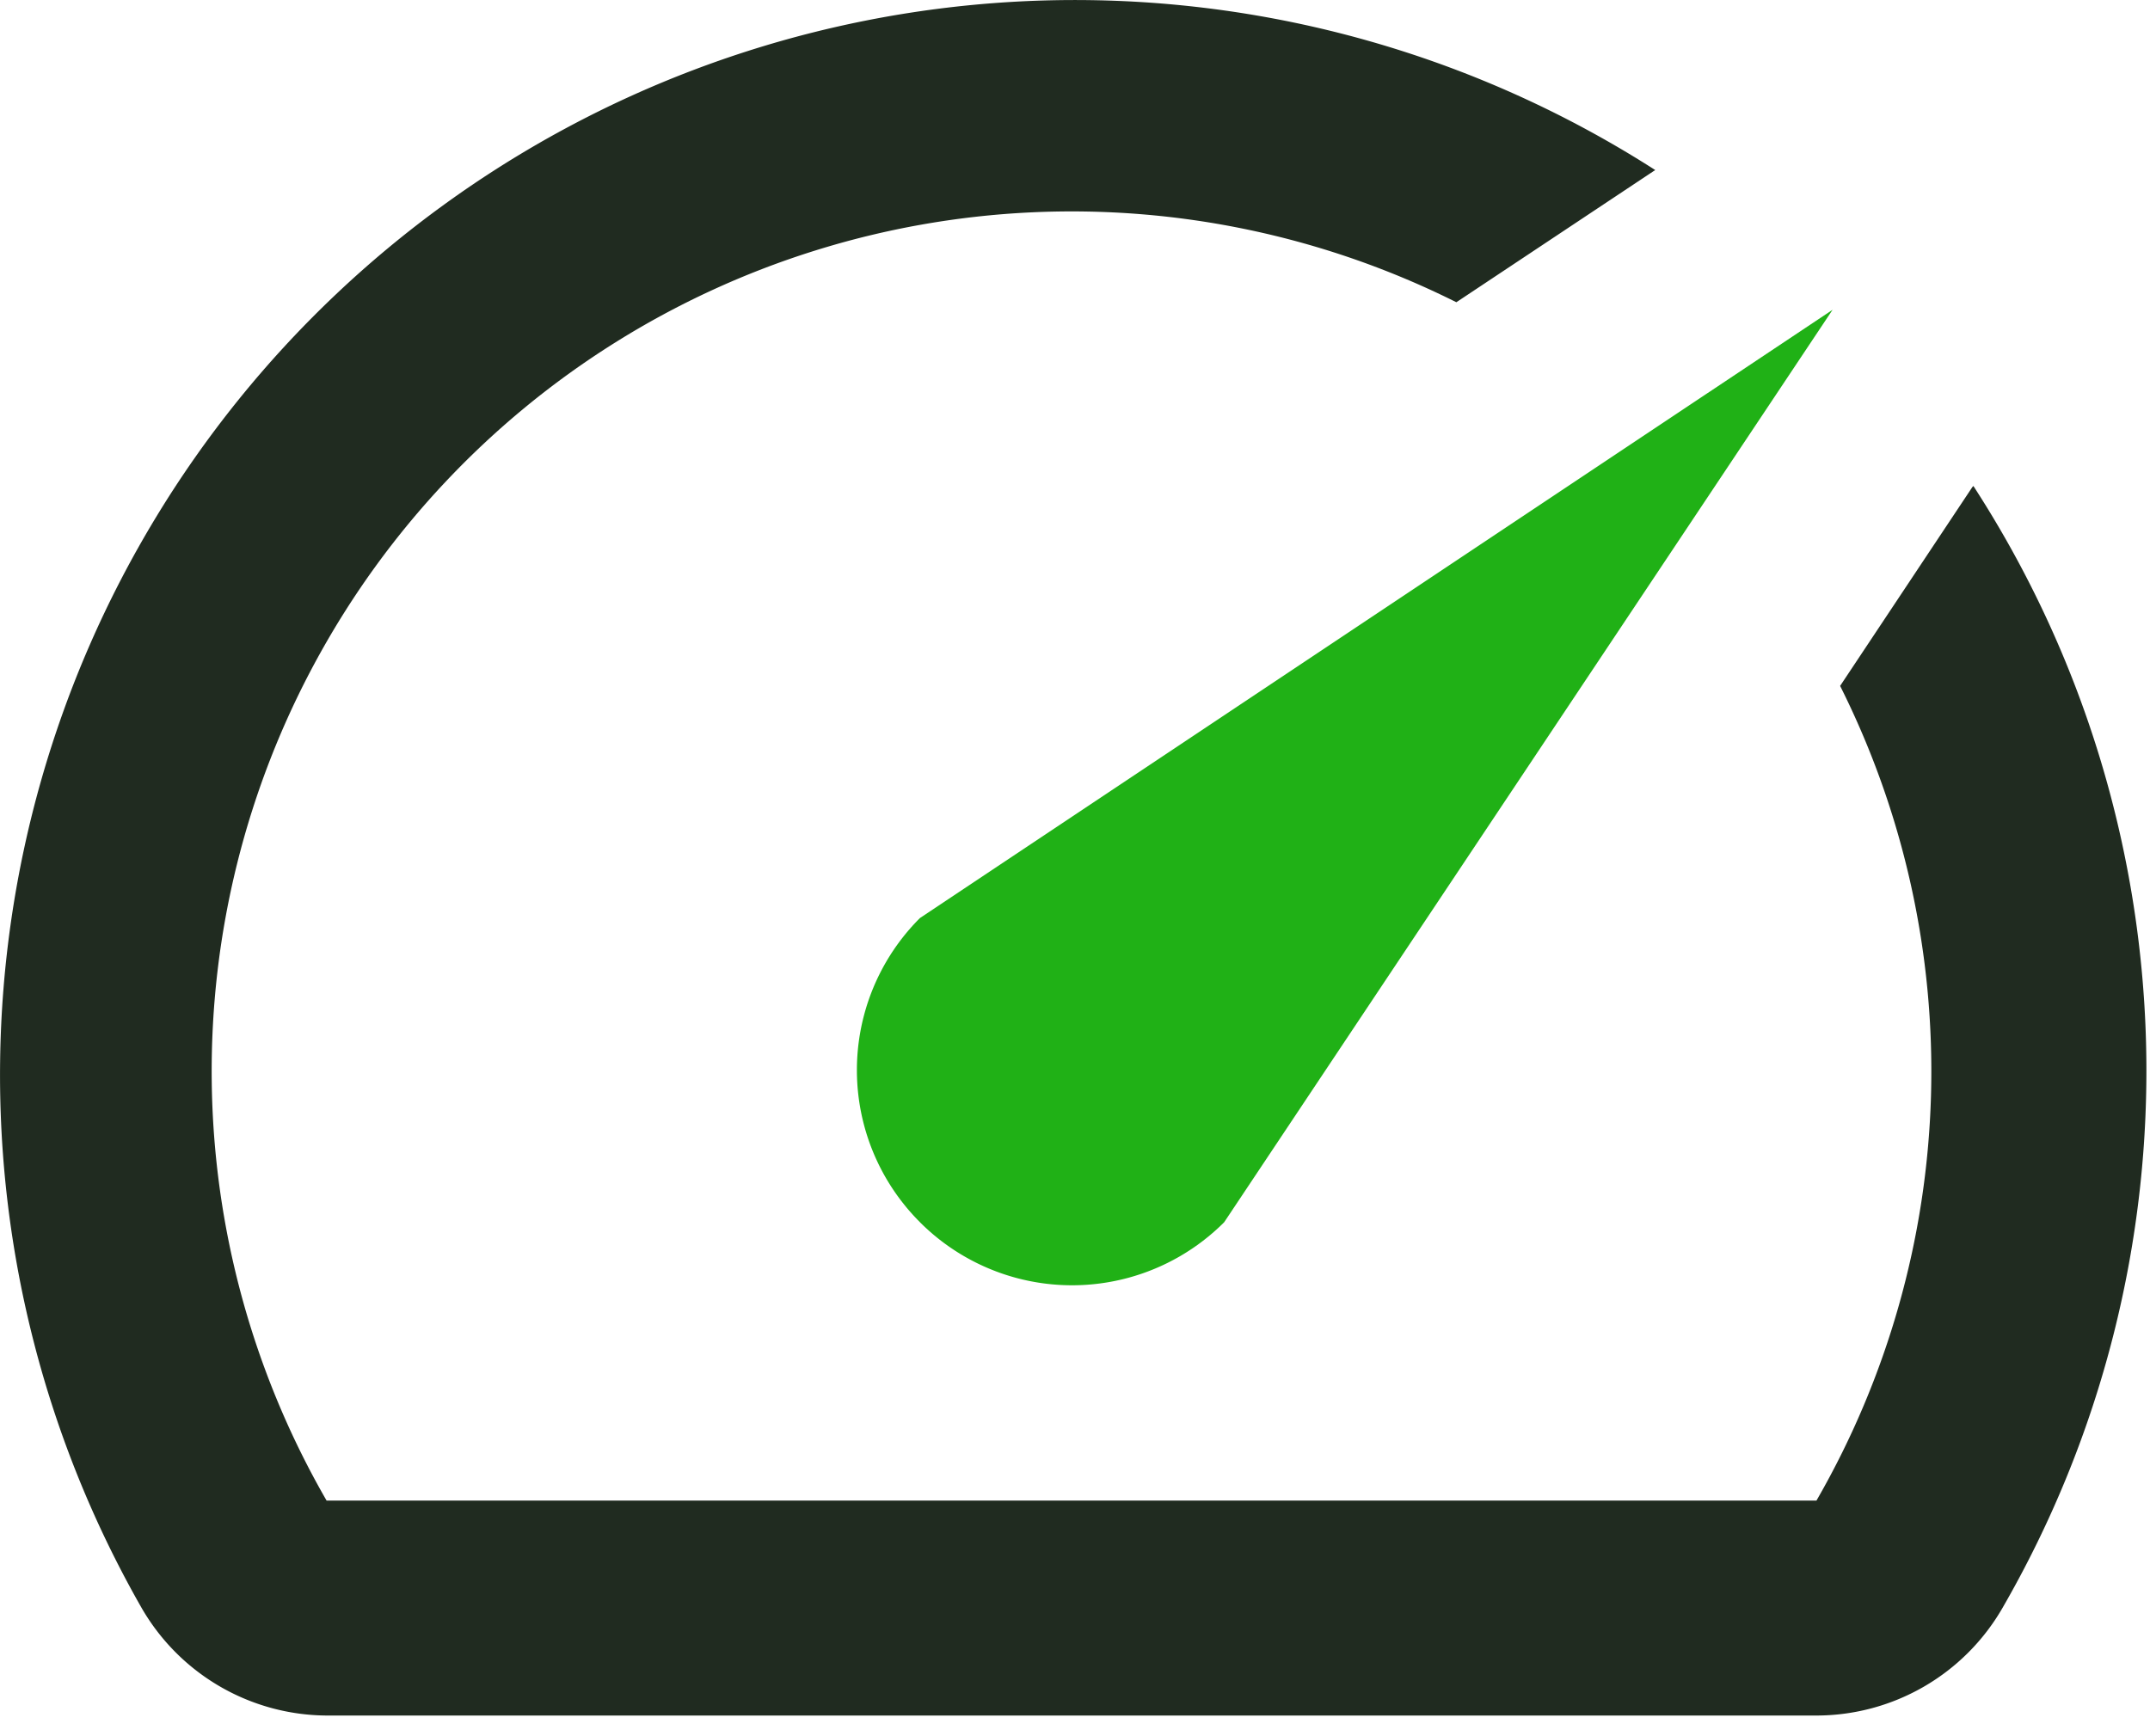
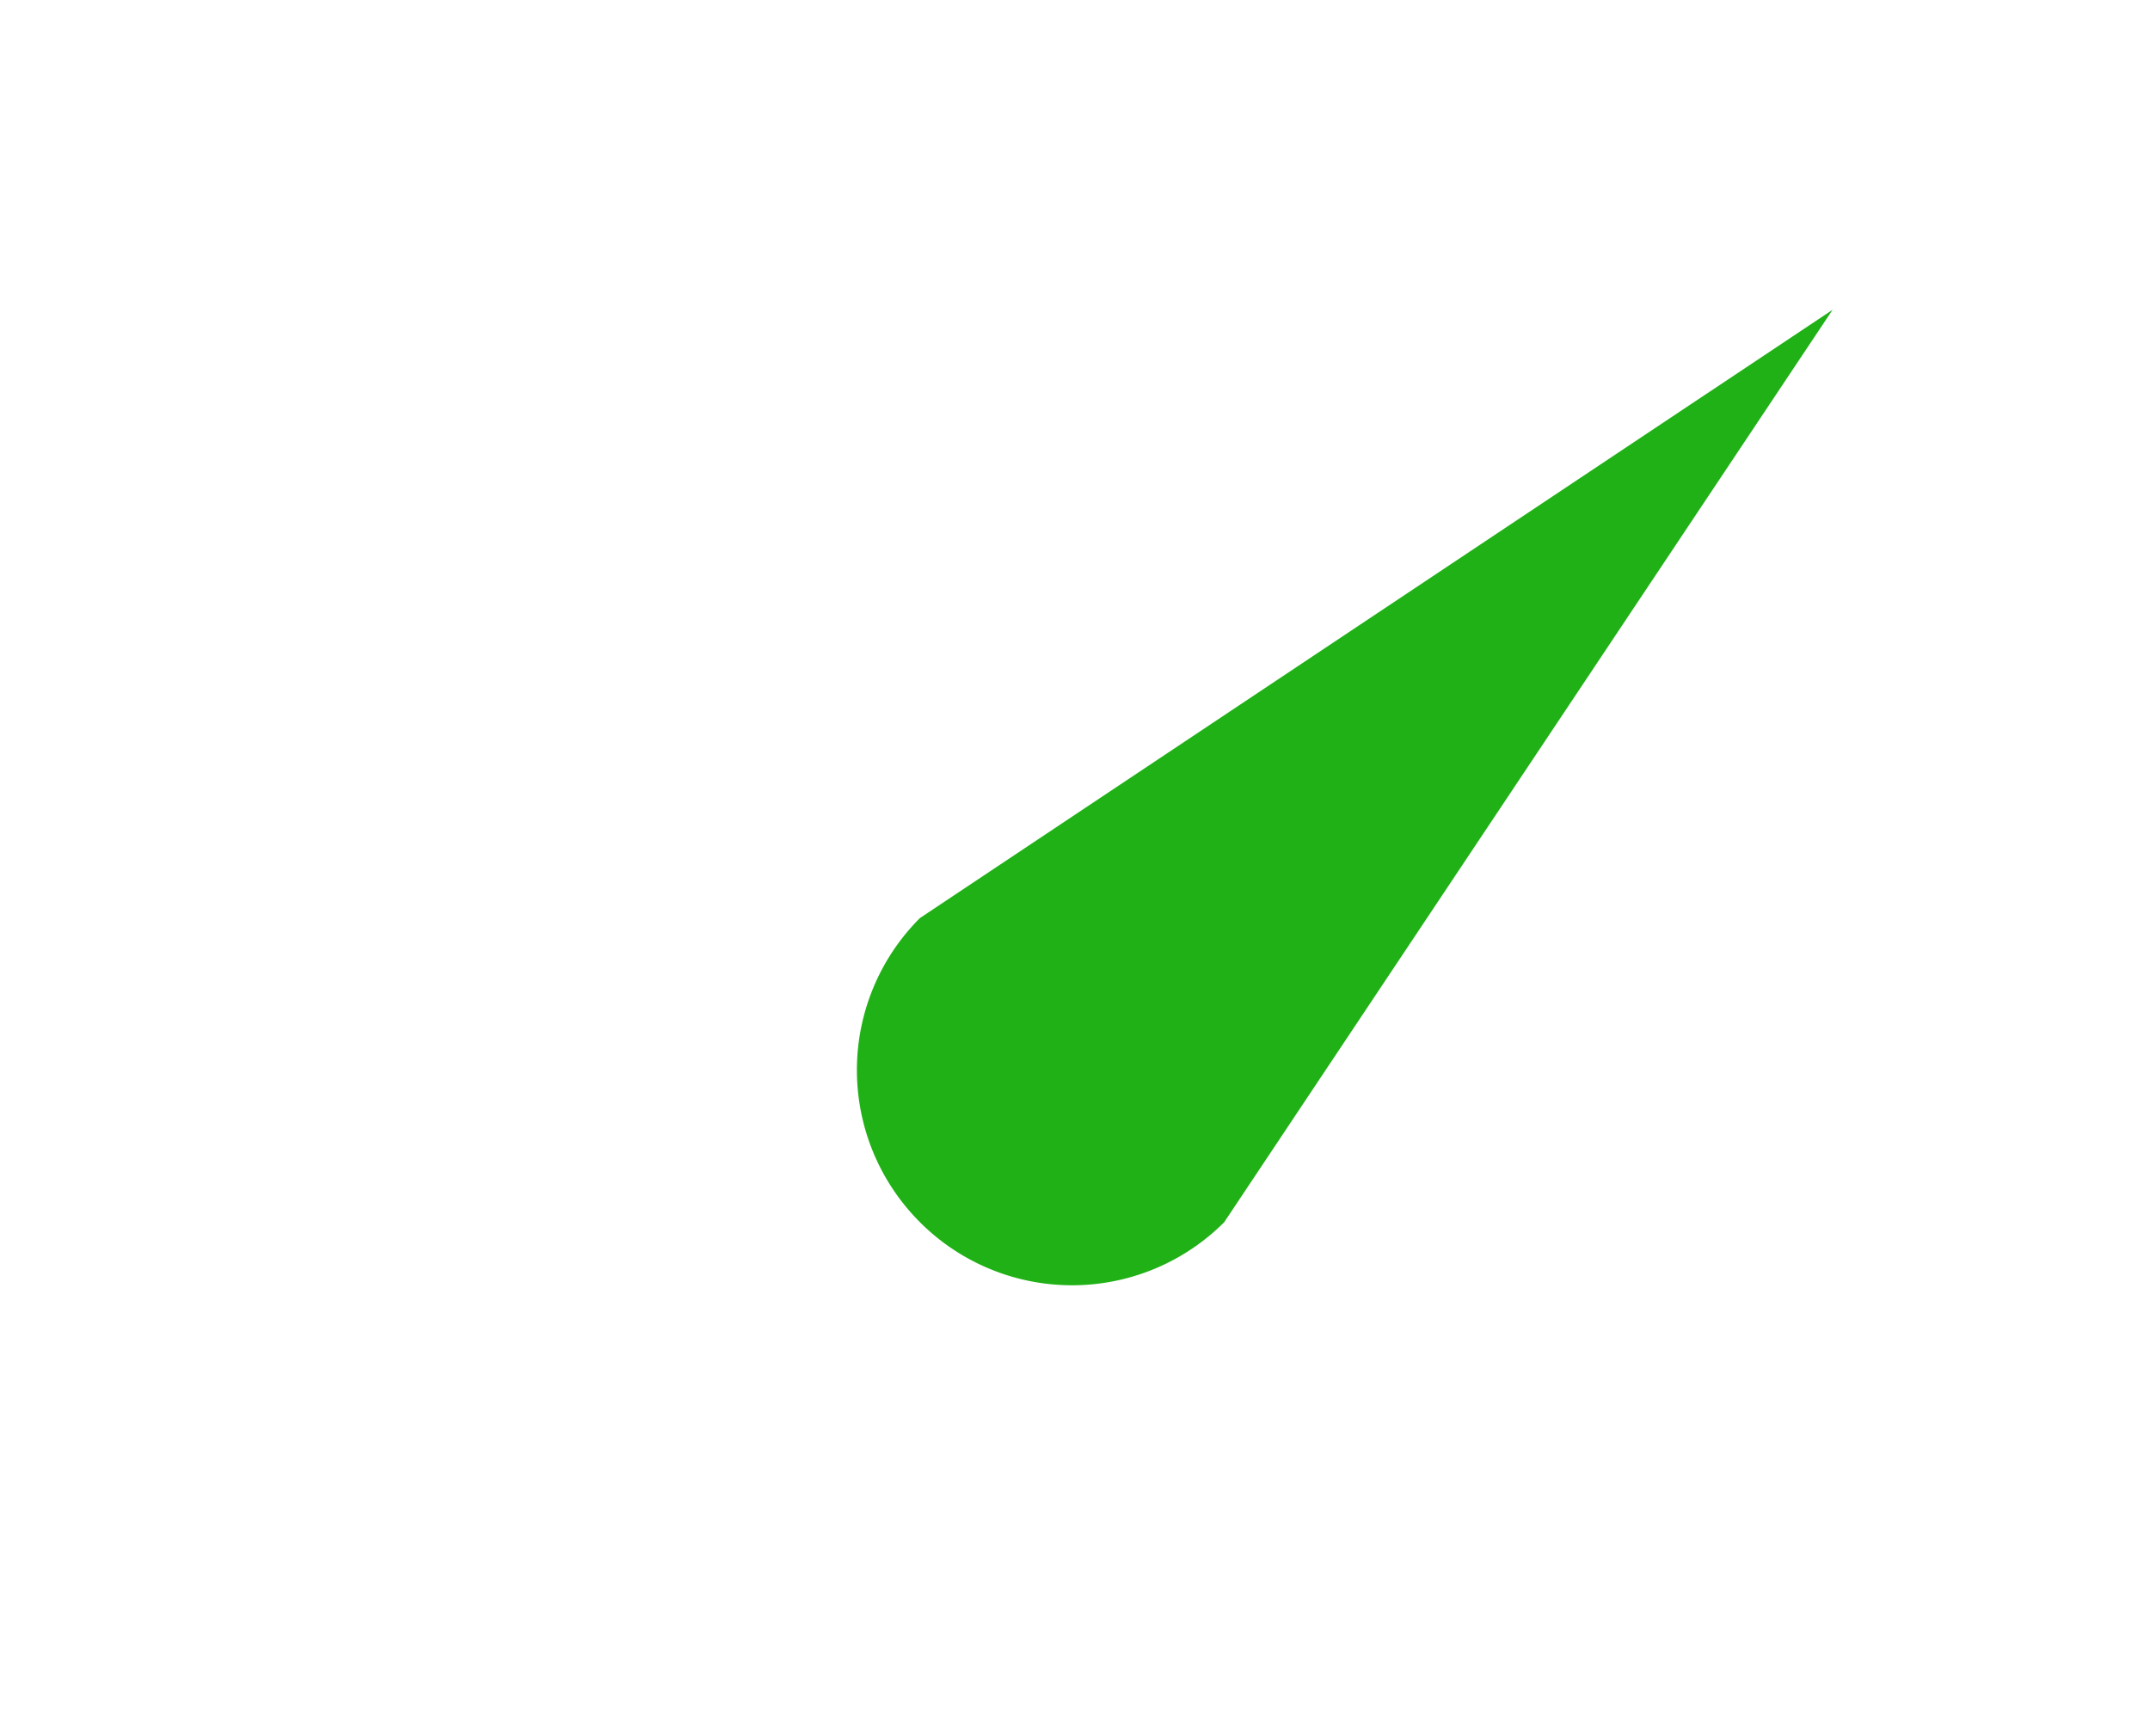
<svg xmlns="http://www.w3.org/2000/svg" width="78" height="63" fill="none" viewBox="0 0 78 63">
-   <path fill="#20B116" d="M33.375 44.35a7.8 7.8 0 0011.037 0l22.073-33.11-33.11 22.072a7.8 7.8 0 000 11.037z" />
-   <path fill="#202B20" d="M71.555 17.674l-4.797 7.215A31.2 31.2 0 0165.9 54.45H11.848a31.199 31.199 0 0140.987-43.483L60.05 6.17A38.999 38.999 0 005.14 58.35a7.8 7.8 0 006.708 3.9H65.86a7.798 7.798 0 006.786-3.9 39 39 0 00-1.053-40.715l-.04.04z" />
+   <path fill="#20B116" d="M33.375 44.35a7.8 7.8 0 0011.037 0l22.073-33.11-33.11 22.072a7.8 7.8 0 000 11.037" />
</svg>